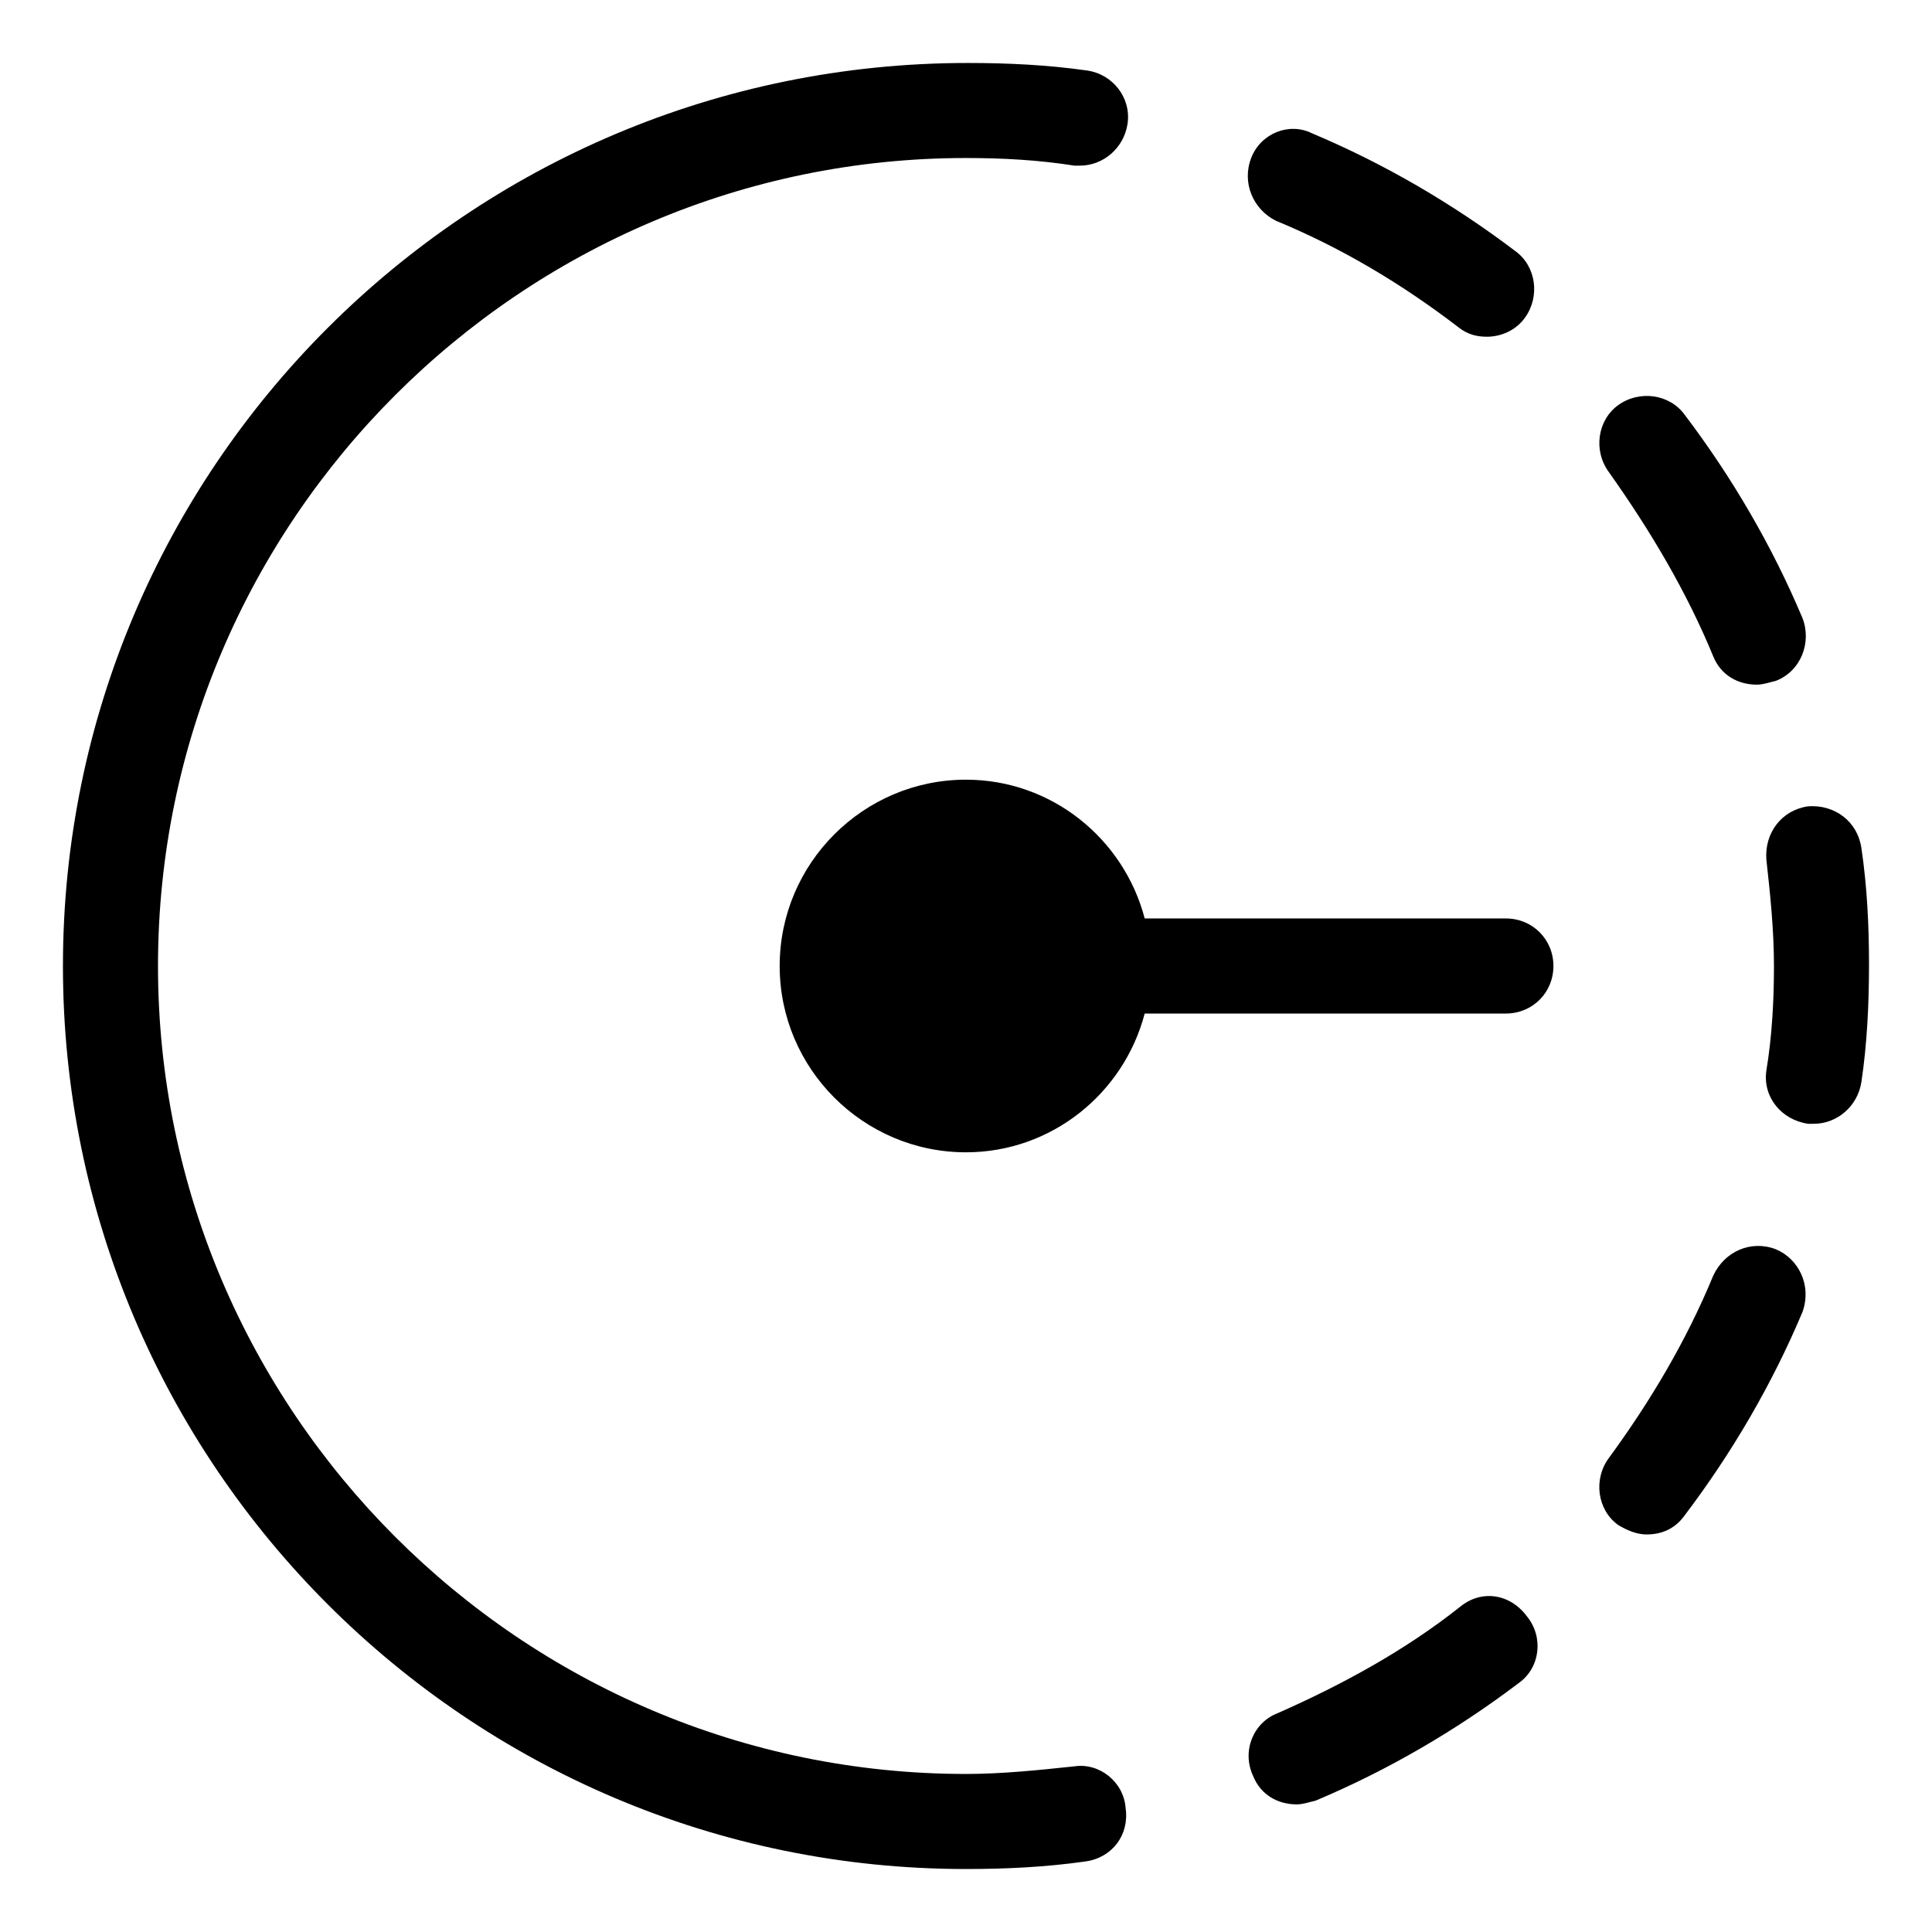
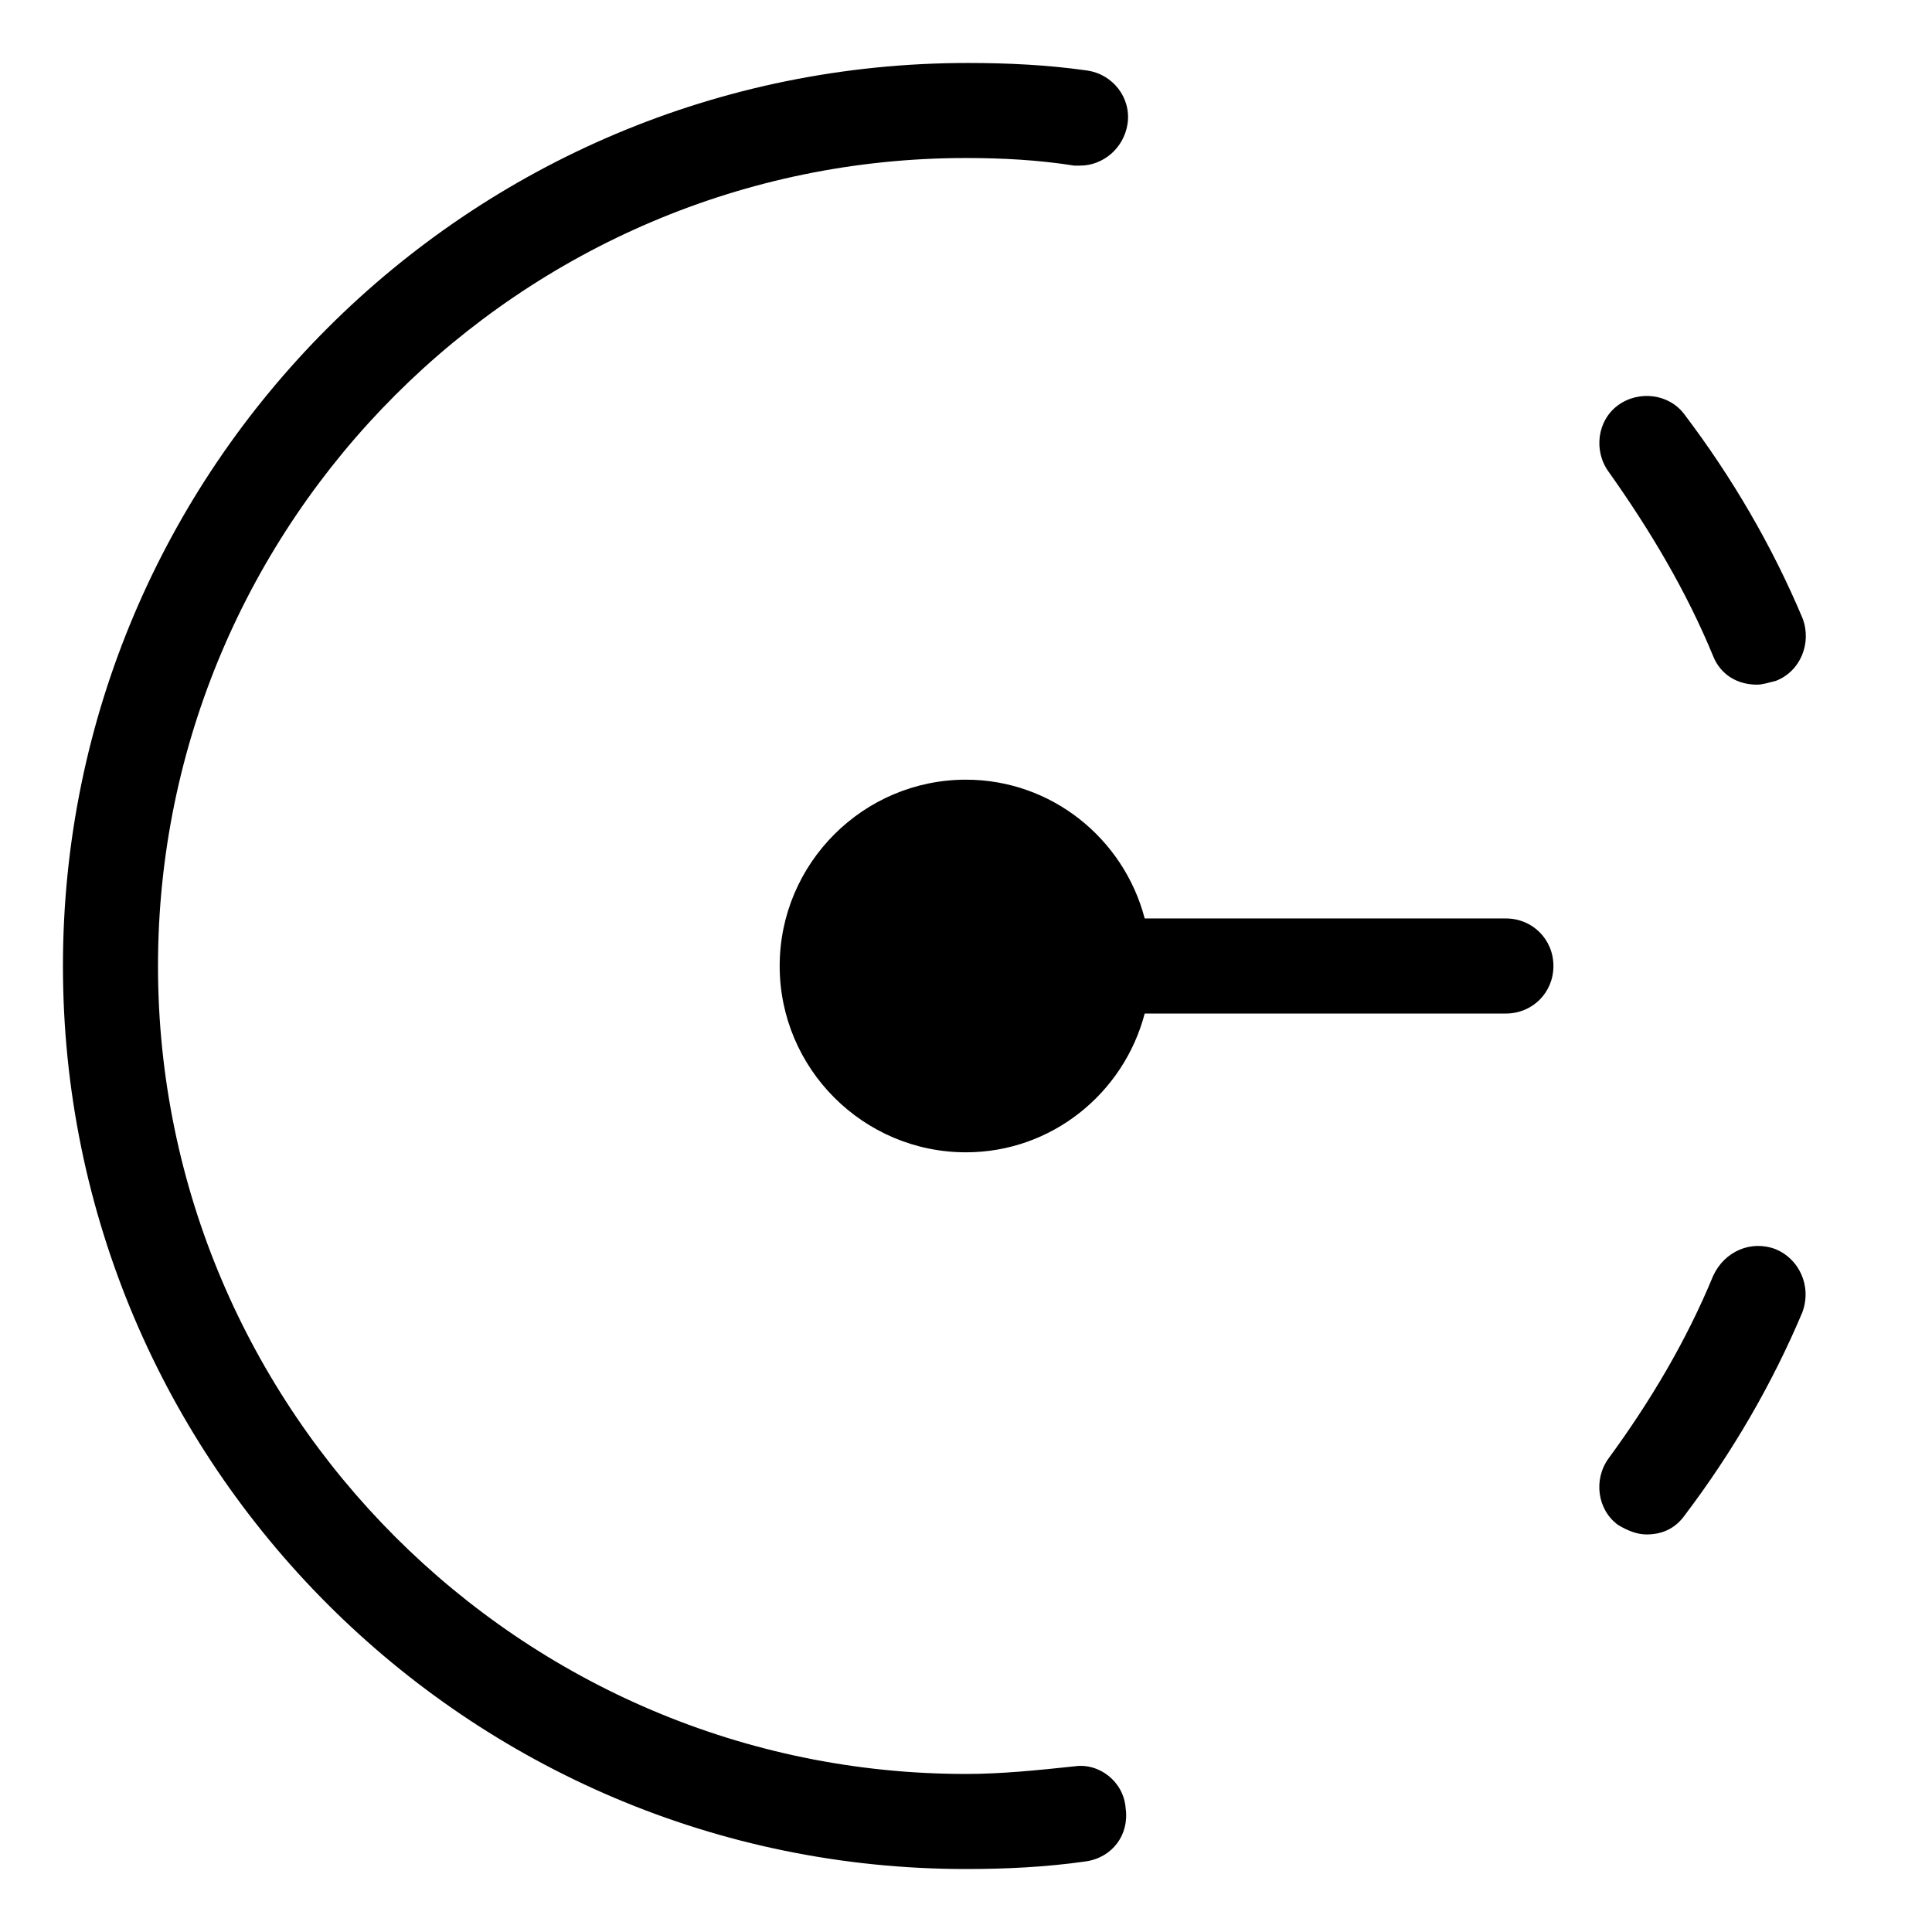
<svg xmlns="http://www.w3.org/2000/svg" fill="#000000" width="800px" height="800px" version="1.1" viewBox="144 144 512 512">
  <g>
-     <path d="m482.12 202.5c17.129 7.055 33.25 16.625 48.367 28.215 2.519 2.016 5.039 2.519 7.559 2.519 3.527 0 7.559-1.512 10.078-5.039 4.031-5.543 3.023-13.602-2.519-17.633-16.625-12.594-34.762-23.176-53.906-31.234-6.055-3.023-13.609-0.004-16.129 6.547-2.519 6.551 0.504 13.602 6.551 16.625z" />
-     <path d="m530.99 569.78c-14.609 11.586-31.234 20.656-48.367 28.215-6.551 2.519-9.574 10.078-6.551 16.625 2.016 5.039 6.551 7.559 11.586 7.559 1.512 0 3.023-0.504 5.039-1.008 19.145-8.062 37.281-18.641 53.906-31.234 5.543-4.031 6.551-12.09 2.016-17.633-4.527-6.051-12.086-7.059-17.629-2.523z" />
    <path d="m614.62 475.07c-6.551-2.519-13.602 0.504-16.625 7.055-7.055 17.129-16.625 33.25-27.711 48.367-4.031 5.543-3.023 13.602 2.519 17.633 2.519 1.512 5.039 2.519 7.559 2.519 4.031 0 7.559-1.512 10.078-5.039 12.594-16.625 23.176-34.762 31.234-53.906 2.519-7.059-1.008-14.109-7.055-16.629z" />
-     <path d="m637.29 368.76c-1.008-7.055-7.055-11.586-14.105-11.082-7.055 1.008-11.586 7.055-11.082 14.105 1.008 9.07 2.016 18.641 2.016 28.215 0 9.07-0.504 18.641-2.016 27.711-1.008 7.055 4.031 13.098 11.082 14.105h1.512c6.047 0 11.586-4.535 12.594-11.082 1.512-10.078 2.016-20.656 2.016-31.234 0-10.082-0.504-20.66-2.016-30.738z" />
    <path d="m598 317.88c2.016 5.039 6.551 7.559 11.586 7.559 1.512 0 3.023-0.504 5.039-1.008 6.551-2.519 9.574-10.078 7.055-16.625-8.062-19.145-18.641-37.281-31.234-53.906-4.031-5.543-12.09-6.551-17.633-2.519-5.543 4.031-6.551 12.09-2.519 17.633 11.082 15.613 20.652 31.734 27.707 48.867z" />
    <path d="m428.71 612.1c-9.574 1.008-19.145 2.016-28.719 2.016-117.89 0-214.12-96.227-214.12-214.12 0-117.89 96.227-214.12 214.12-214.12 9.574 0 19.145 0.504 28.719 2.016h1.512c6.047 0 11.586-4.535 12.594-11.082 1.008-7.055-4.031-13.098-10.578-14.105-10.578-1.512-21.16-2.016-31.738-2.016-132.51-0.004-239.82 107.31-239.82 239.31 0 132 107.31 239.31 239.31 239.31 10.578 0 21.16-0.504 31.738-2.016 7.055-1.008 11.586-7.055 10.578-14.105-0.5-7.055-7.051-12.094-13.602-11.086z" />
    <path d="m543.08 387.4h-95.723c-5.543-21.16-24.688-36.777-47.359-36.777-27.207 0-49.375 22.168-49.375 49.375s22.168 49.375 49.375 49.375c22.672 0 41.816-15.617 47.359-36.777h95.723c7.055 0 12.594-5.543 12.594-12.594 0-7.059-5.543-12.602-12.594-12.602z" />
  </g>
</svg>